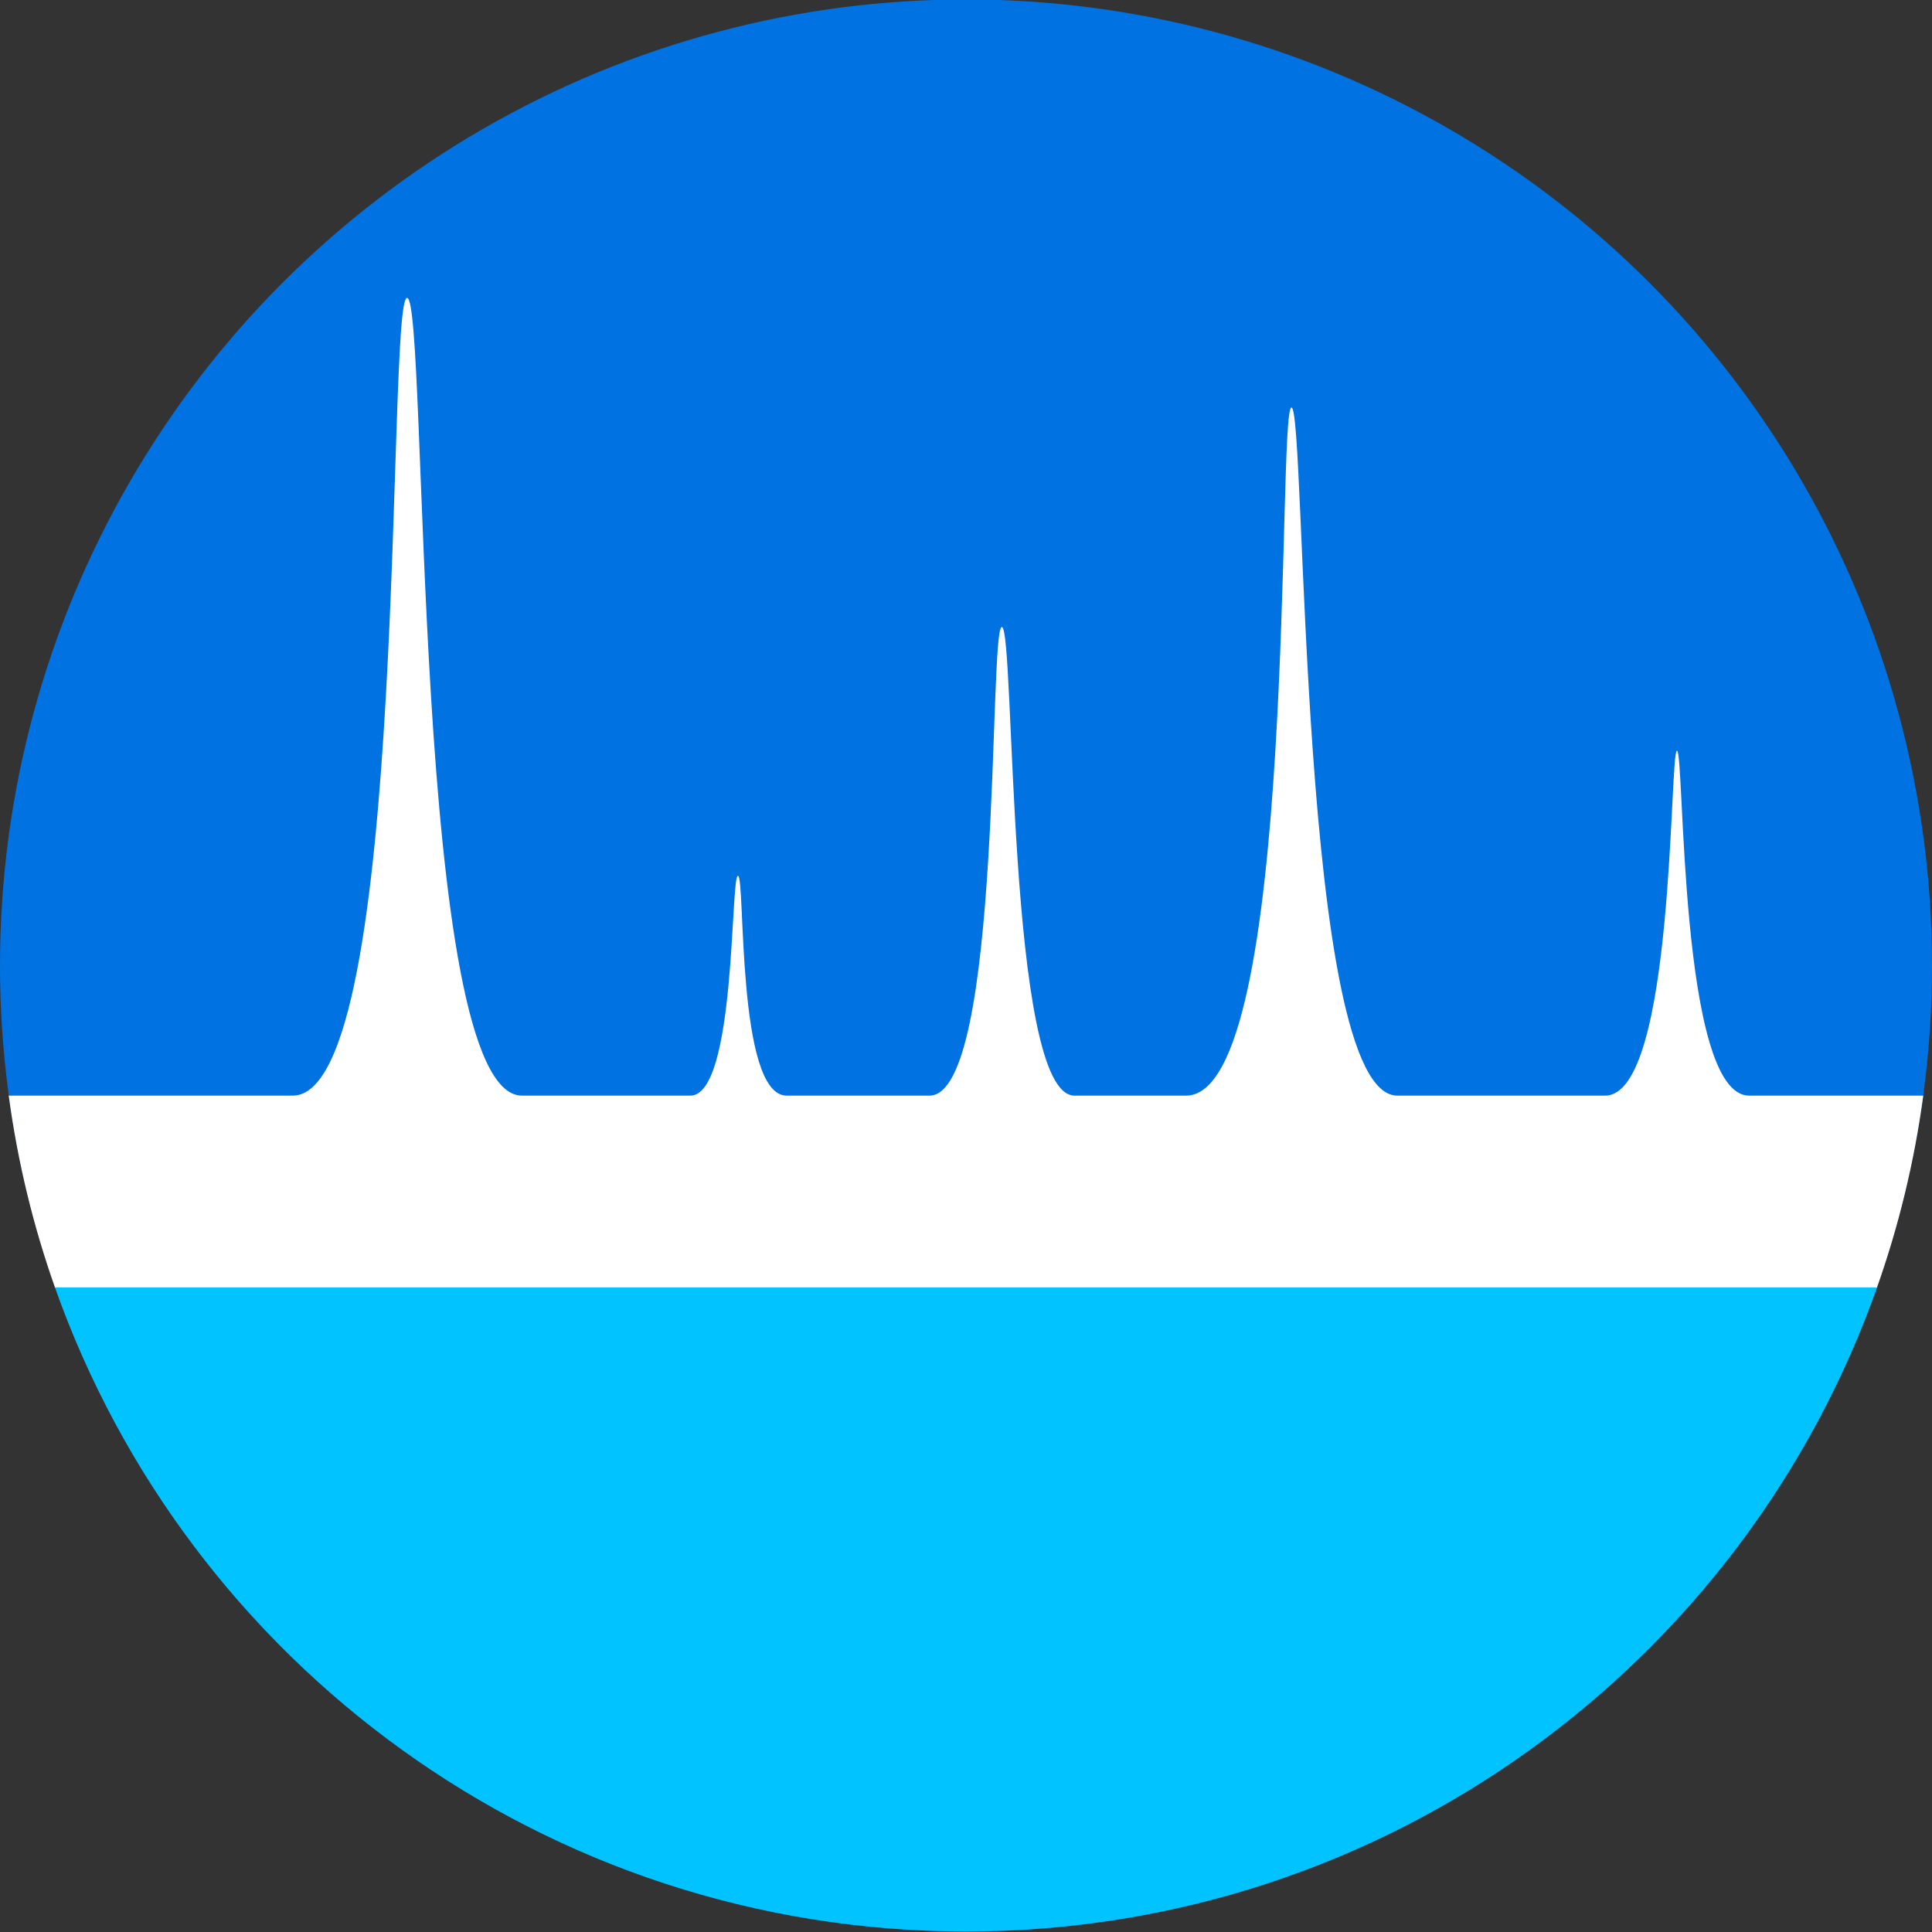
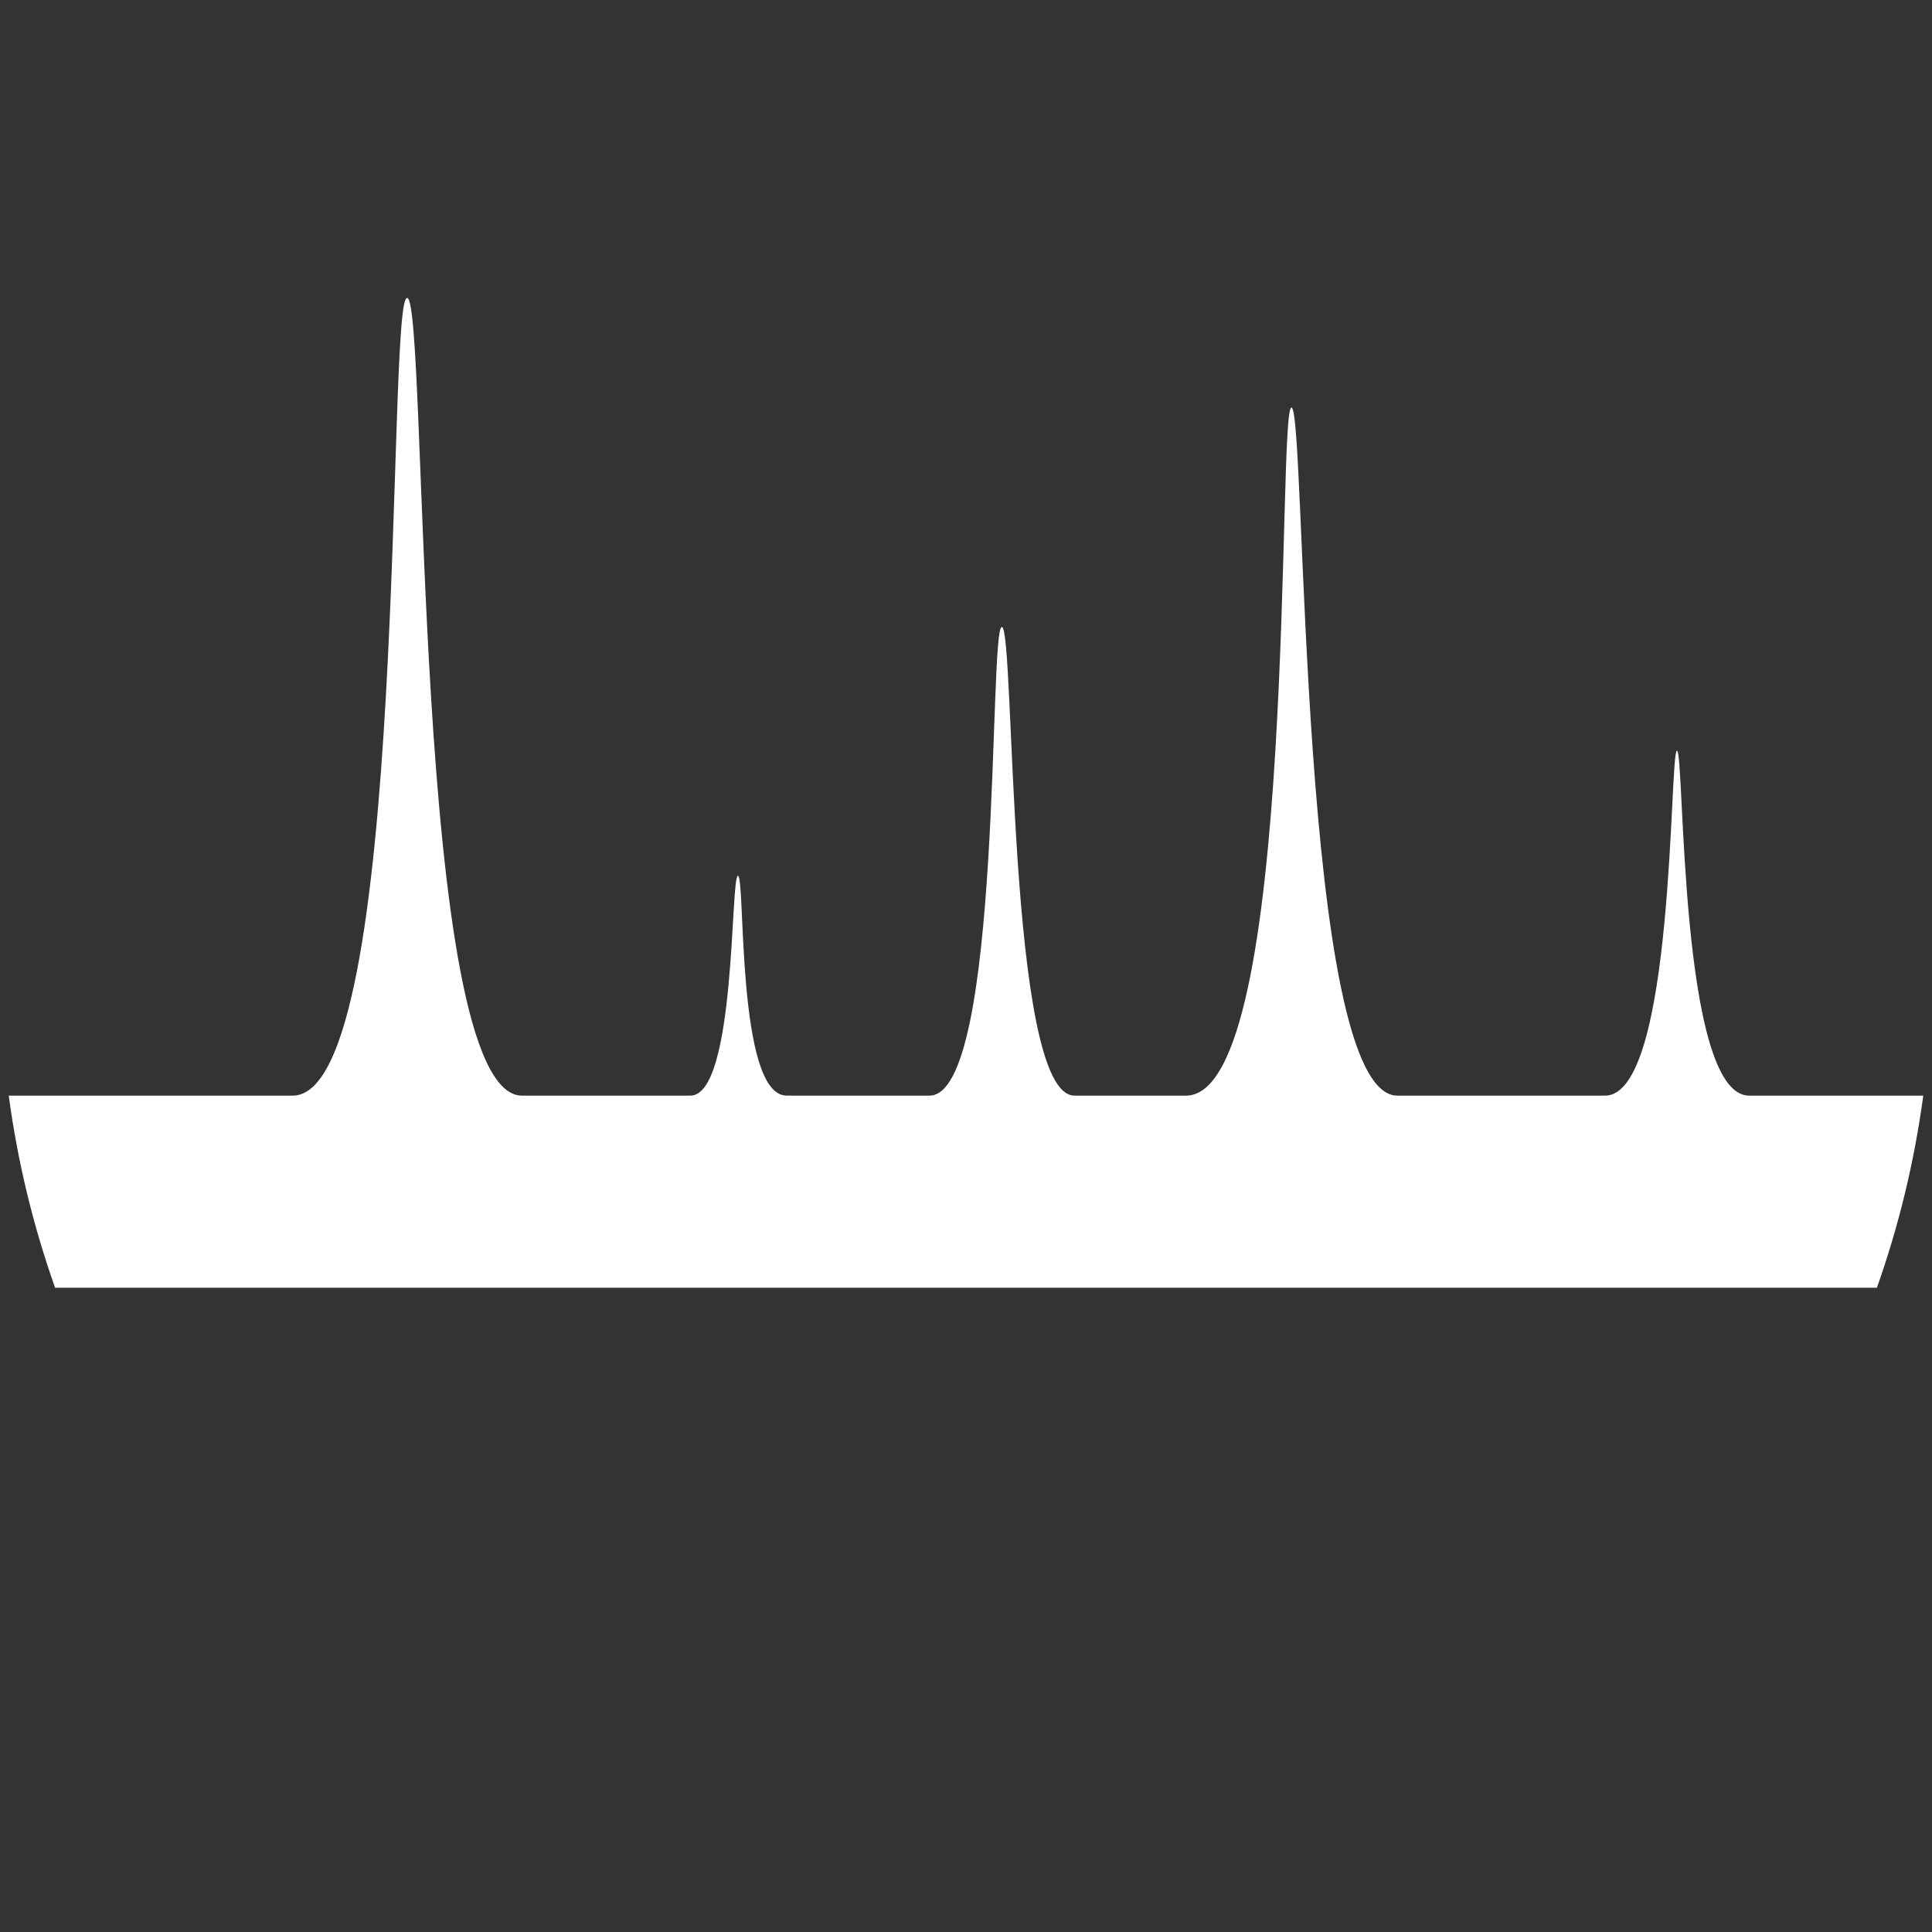
<svg xmlns="http://www.w3.org/2000/svg" version="1.0" id="Layer_1" x="0px" y="0px" viewBox="0 0 1000 1000" style="enable-background:new 0 0 1000 1000;" xml:space="preserve">
  <rect x="0" y="0" width="1000" height="1000" fill="#333333" stroke="none" />
  <style type="text/css">
	.st0{fill:#0072E1;}
	.st1{fill:#FFFFFF;}
	.st2{fill:#00C3FF;}
</style>
-   <circle class="st0" cx="500" cy="499.71" r="500" />
  <path class="st1" d="M28.51,666.54h942.97c11.25-31.8,19.37-65.07,24-99.45h-90.1c-36.39,0-33.37-178.53-37.38-178.53  s-1.01,178.53-37.2,178.53H723.27c-51.27,0-47.12-356.14-54.8-356.14c-7.67,0,3.53,356.14-54.58,356.14h-57.73  c-35.17,0-30.69-242.55-37.61-242.55s0.45,242.55-37.47,242.55h-73.89c-26.19,0-21.28-113.78-25.23-113.78  c-3.95,0-0.95,113.78-24.65,113.78h-87.16c-57.14,0-48.5-412.88-59.43-412.88c-10.92,0,1.29,412.88-59.2,412.88h-147  C9.14,601.47,17.26,634.74,28.51,666.54z" />
-   <path class="st2" d="M971.55,666.37H28.45C97.09,860.57,282.3,999.71,500,999.71S902.91,860.57,971.55,666.37z" />
</svg>